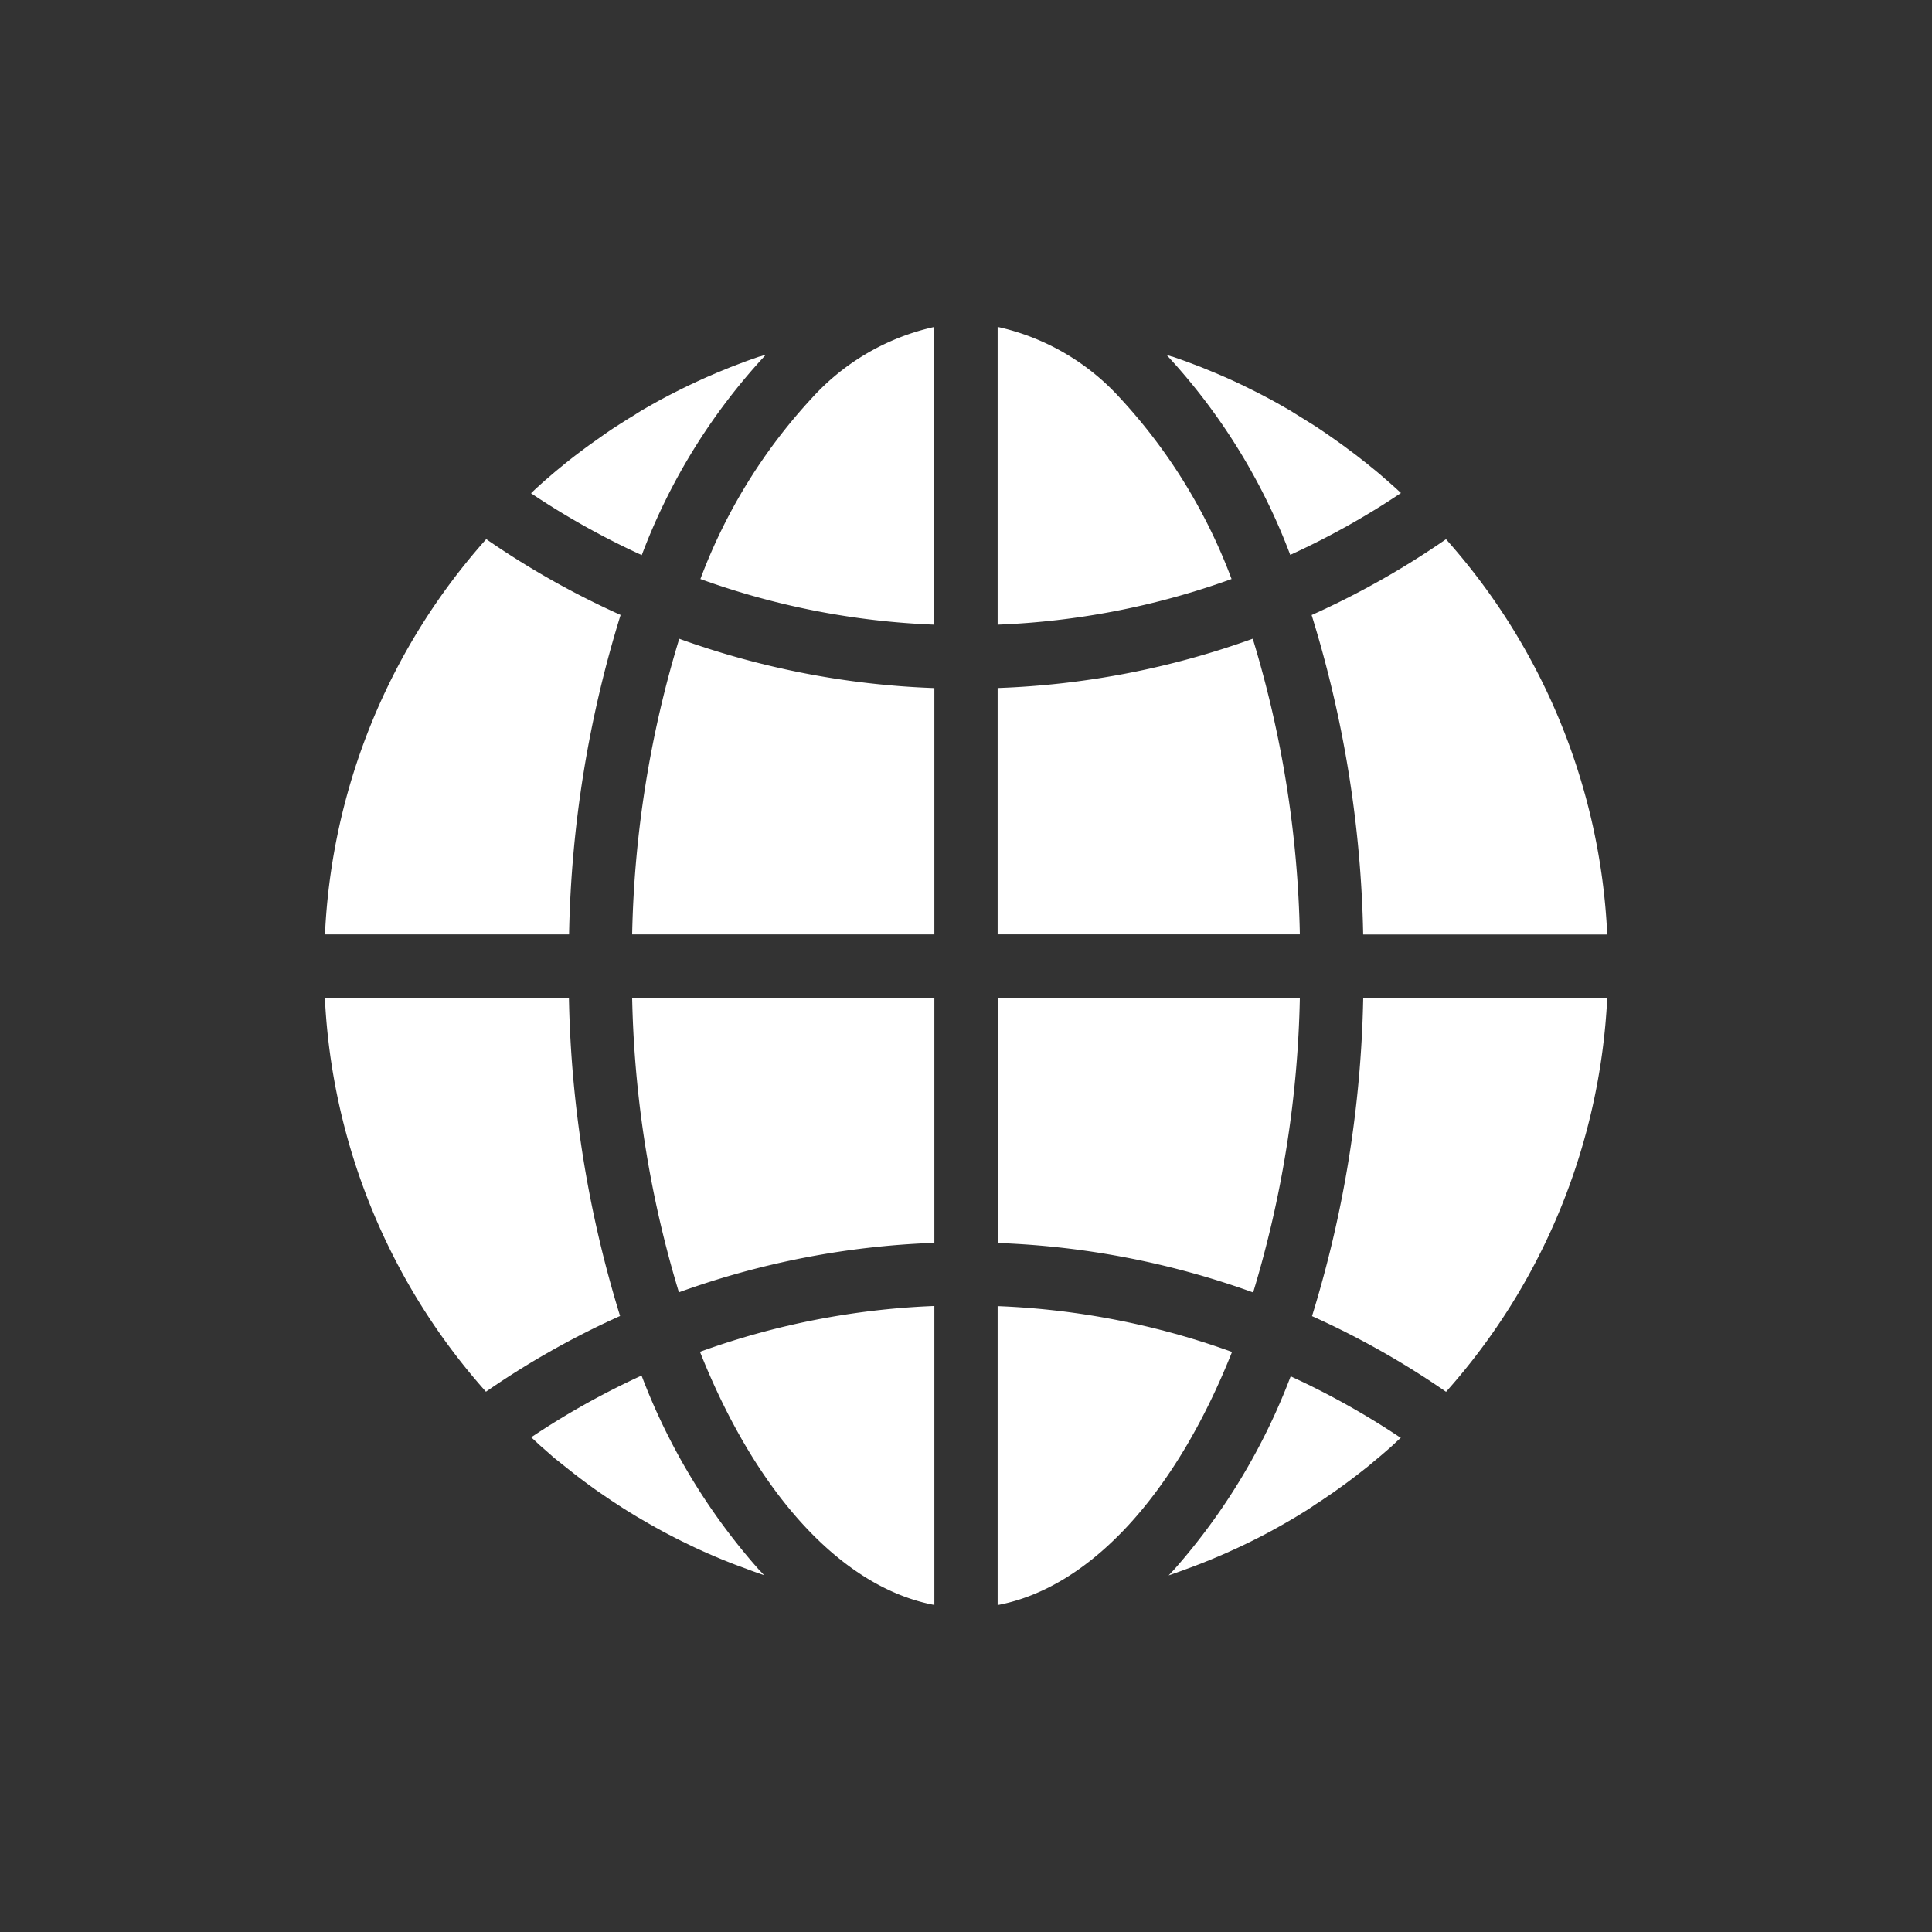
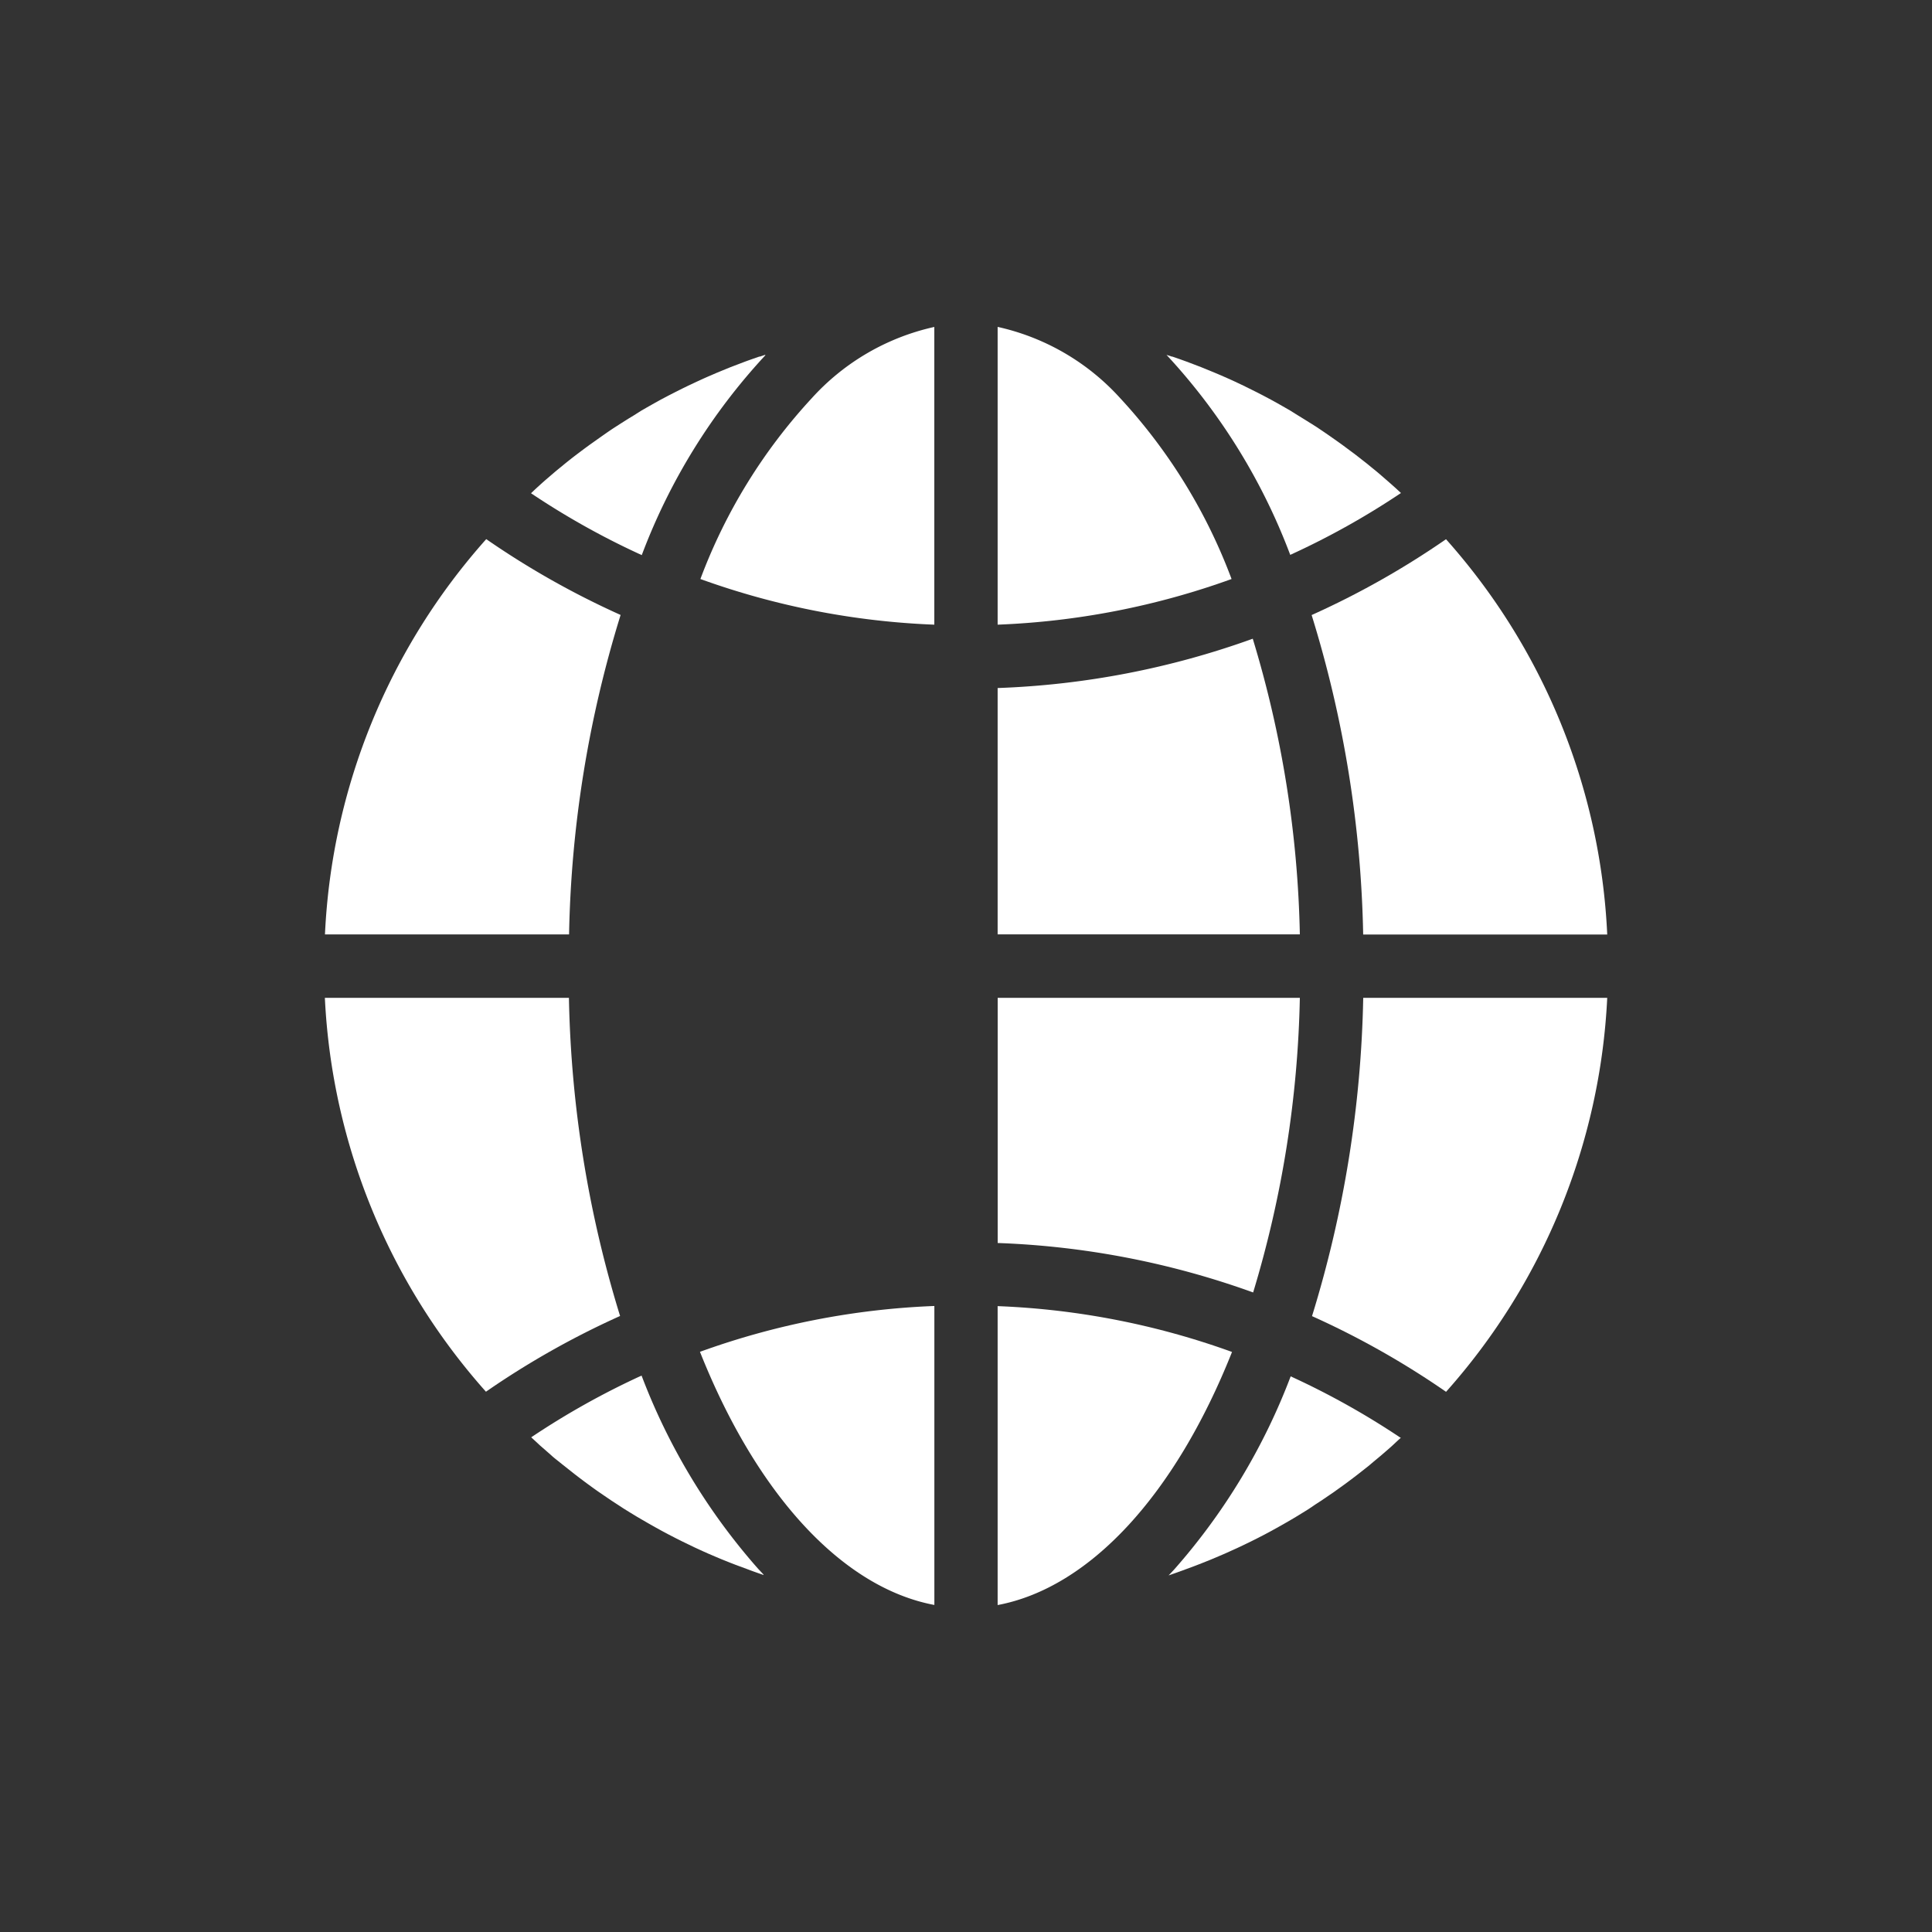
<svg xmlns="http://www.w3.org/2000/svg" width="40" height="40" viewBox="0 0 40 40">
  <rect x="0" y="0" width="40" height="40" fill="#333333" stroke="none" />
  <defs>
    <clipPath id="clip-path">
      <path id="パス_251367" data-name="パス 251367" d="M20,0h0A20,20,0,0,0,0,20H0A20,20,0,0,0,20,40h0A20,20,0,0,0,20,0" transform="translate(353 582)" fill="#2e2d28" />
    </clipPath>
  </defs>
  <g id="ico-web" transform="translate(-353 -582)" clip-path="url(#clip-path)">
    <g id="グループ_171915" data-name="グループ 171915">
      <path id="パス_251368" data-name="パス 251368" d="M410.773,174.5h-5.054a23.8,23.8,0,0,0-1.067-6.614,17.469,17.469,0,0,0,2.782-1.57,13.206,13.206,0,0,1,3.338,8.184" transform="translate(-24.496 426.848)" fill="#fff" />
      <path id="パス_251369" data-name="パス 251369" d="M168.637,428.587q-.142-.048-.282-.1l-.066-.025-.222-.082-.106-.041-.18-.072-.117-.049-.166-.071-.121-.054-.159-.073-.122-.059-.155-.075-.123-.062-.151-.078-.122-.065-.149-.082-.12-.068-.149-.086-.118-.069-.149-.091-.113-.07-.153-.1-.106-.069-.163-.111-.092-.063c-.071-.049-.141-.1-.211-.151l-.041-.03q-.124-.092-.246-.186l-.081-.064-.163-.129-.1-.08c-.048-.039-.1-.078-.143-.119l-.1-.088-.134-.117-.1-.093-.084-.077a16.241,16.241,0,0,1,2.285-1.278,13,13,0,0,0,2.413,4l.114.121" transform="translate(200.168 186.02)" fill="#fff" />
      <path id="パス_251370" data-name="パス 251370" d="M220.791,402.931v6.189c-1.9-.358-3.673-2.273-4.853-5.241a16.078,16.078,0,0,1,4.853-.949" transform="translate(151.554 206.109)" fill="#fff" />
      <path id="パス_251371" data-name="パス 251371" d="M312.634,403.881c-1.18,2.968-2.952,4.883-4.853,5.241v-6.189a16.07,16.07,0,0,1,4.853.949" transform="translate(65.874 206.109)" fill="#fff" />
      <path id="パス_251372" data-name="パス 251372" d="M365.322,425.744l-.082.075-.107.1c-.042.038-.086.076-.129.113l-.107.092-.136.113-.1.085-.153.121-.091.071c-.081.063-.163.124-.245.185l-.061.044-.191.137-.1.068-.156.106-.111.072-.148.1-.116.072-.147.09-.12.071-.146.084-.123.069-.147.081-.124.066-.15.077-.124.062-.153.074-.125.059-.157.071-.123.055-.164.07-.119.05-.178.071-.108.042c-.072.028-.145.055-.218.081l-.069.026-.283.1.114-.121a13,13,0,0,0,2.413-4,16.231,16.231,0,0,1,2.285,1.278" transform="translate(16.684 186.02)" fill="#fff" />
      <path id="パス_251373" data-name="パス 251373" d="M410.876,307.8a13.213,13.213,0,0,1-3.337,8.157,17.467,17.467,0,0,0-2.775-1.567,23.834,23.834,0,0,0,1.06-6.59Z" transform="translate(-24.6 294.859)" fill="#fff" />
      <path id="パス_251374" data-name="パス 251374" d="M314.039,307.8a22.541,22.541,0,0,1-.967,6.1,17.376,17.376,0,0,0-5.289-1.024V307.8Z" transform="translate(65.873 294.859)" fill="#fff" />
-       <path id="パス_251375" data-name="パス 251375" d="M201.276,307.8v5.073a17.375,17.375,0,0,0-5.289,1.024,22.541,22.541,0,0,1-.968-6.1Z" transform="translate(171.069 294.859)" fill="#fff" />
      <path id="パス_251376" data-name="パス 251376" d="M106.31,314.388a17.467,17.467,0,0,0-2.775,1.567A13.21,13.21,0,0,1,100.2,307.8h5.053a23.816,23.816,0,0,0,1.06,6.59" transform="translate(259.526 294.859)" fill="#fff" />
      <path id="パス_251377" data-name="パス 251377" d="M106.3,167.884a23.8,23.8,0,0,0-1.067,6.614h-5.054a13.208,13.208,0,0,1,3.339-8.184,17.452,17.452,0,0,0,2.782,1.57" transform="translate(259.549 426.848)" fill="#fff" />
-       <path id="パス_251378" data-name="パス 251378" d="M201.276,198.072v5.1h-6.257a22.528,22.528,0,0,1,.975-6.121,17.363,17.363,0,0,0,5.281,1.021" transform="translate(171.069 398.174)" fill="#fff" />
      <path id="パス_251379" data-name="パス 251379" d="M314.039,203.173h-6.257v-5.1a17.351,17.351,0,0,0,5.282-1.021,22.521,22.521,0,0,1,.975,6.121" transform="translate(65.873 398.172)" fill="#fff" />
      <path id="パス_251380" data-name="パス 251380" d="M312.624,106.09a16.067,16.067,0,0,1-4.843.945V100.87a4.83,4.83,0,0,1,2.536,1.474,11.367,11.367,0,0,1,2.307,3.745" transform="translate(65.874 487.898)" fill="#fff" />
      <path id="パス_251381" data-name="パス 251381" d="M364.717,112.4a16.2,16.2,0,0,1-2.293,1.281,12.6,12.6,0,0,0-2.562-4.141l.108.035h.011q.152.052.3.106l.082.031.215.082.108.044.187.077.118.05.175.077.12.055.169.08.121.06.165.082.122.063.162.086.12.066.16.091.118.068.16.1.114.07c.054.033.107.068.161.1l.11.07.165.111.1.069.179.126.084.06.23.171.029.021.256.2.066.054c.062.051.124.1.185.152l.09.078.155.135.1.089.108.1" transform="translate(17.289 479.807)" fill="#fff" />
      <path id="パス_251382" data-name="パス 251382" d="M168.681,109.545a12.594,12.594,0,0,0-2.562,4.141,16.172,16.172,0,0,1-2.293-1.281l.106-.1.1-.091c.05-.045.1-.089.152-.133l.093-.08q.089-.076.18-.149l.07-.058c.084-.068.169-.135.255-.2l.036-.027q.111-.084.222-.165l.089-.063.174-.123.1-.07c.054-.037.108-.074.163-.109l.112-.072.158-.1.117-.071.158-.1.12-.069.159-.09.121-.067.161-.085.123-.063.163-.082.123-.06.168-.079.122-.056c.057-.026.115-.052.173-.076l.119-.052.185-.076.11-.045.213-.081.084-.032q.151-.055.3-.106h.013l.1-.034" transform="translate(200.168 479.807)" fill="#fff" />
      <path id="パス_251383" data-name="パス 251383" d="M220.925,100.87v6.165a16.07,16.07,0,0,1-4.843-.945,11.368,11.368,0,0,1,2.307-3.745,4.831,4.831,0,0,1,2.536-1.474" transform="translate(151.419 487.898)" fill="#fff" />
    </g>
  </g>
</svg>